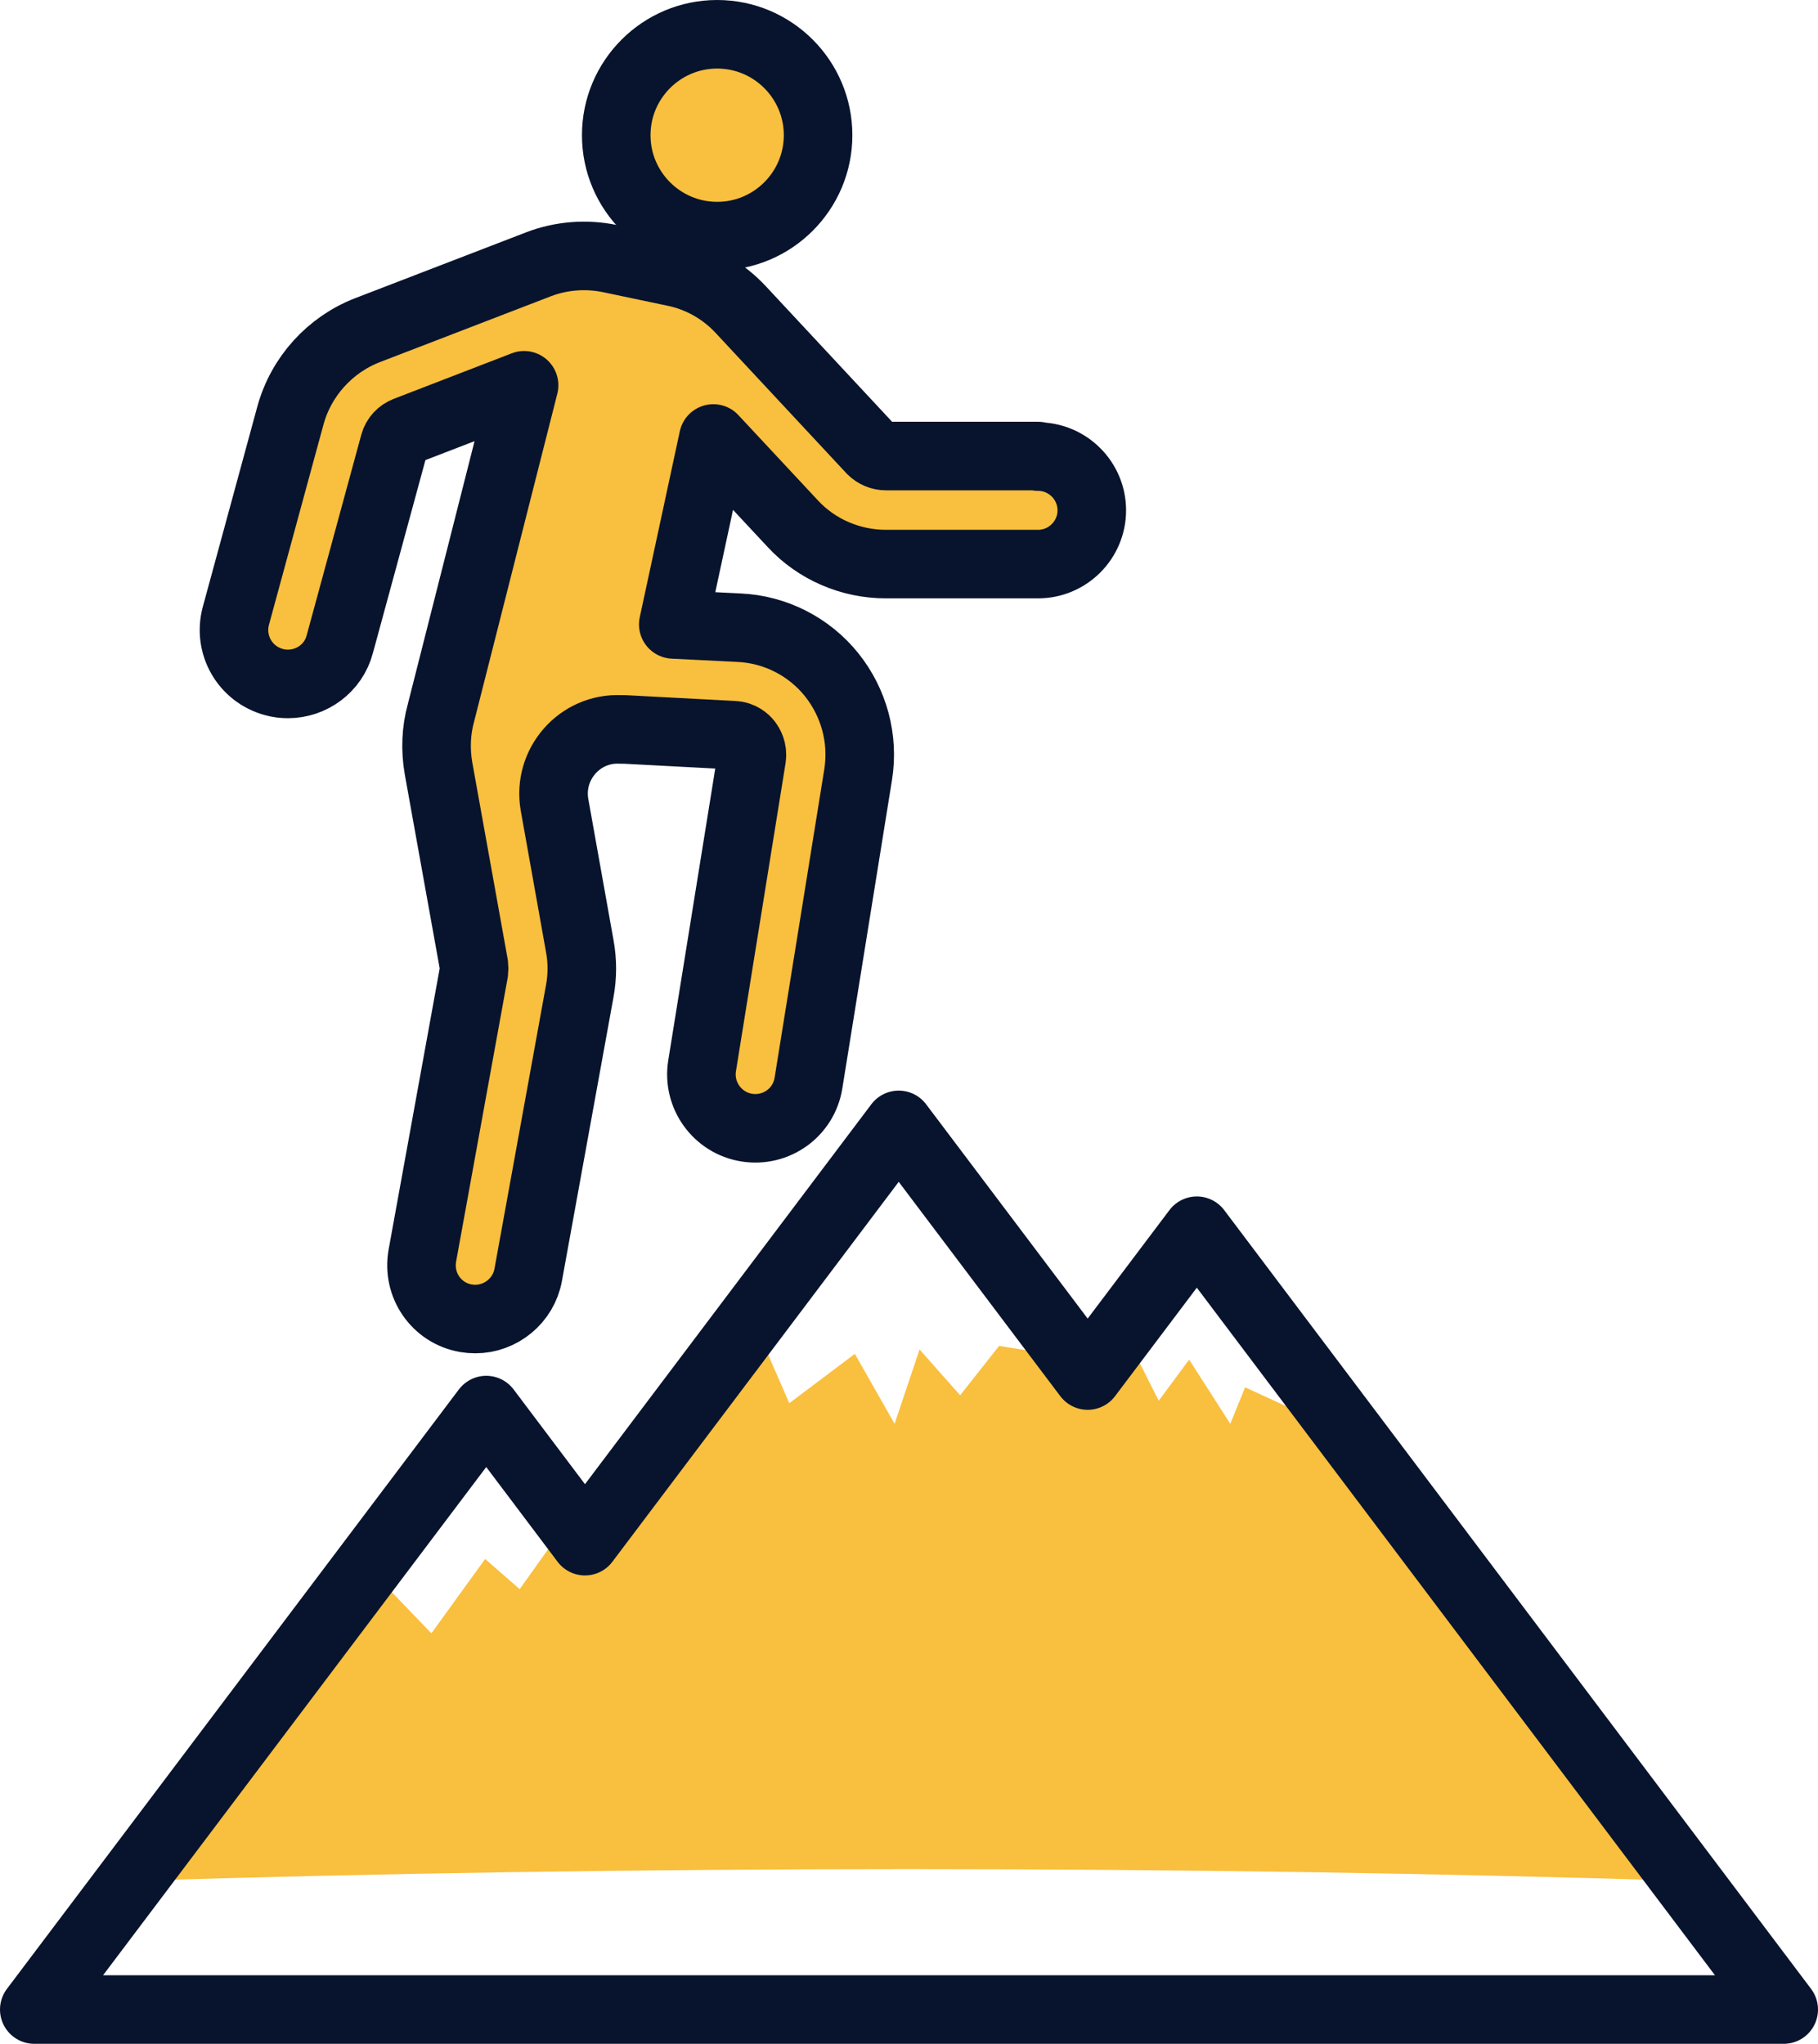
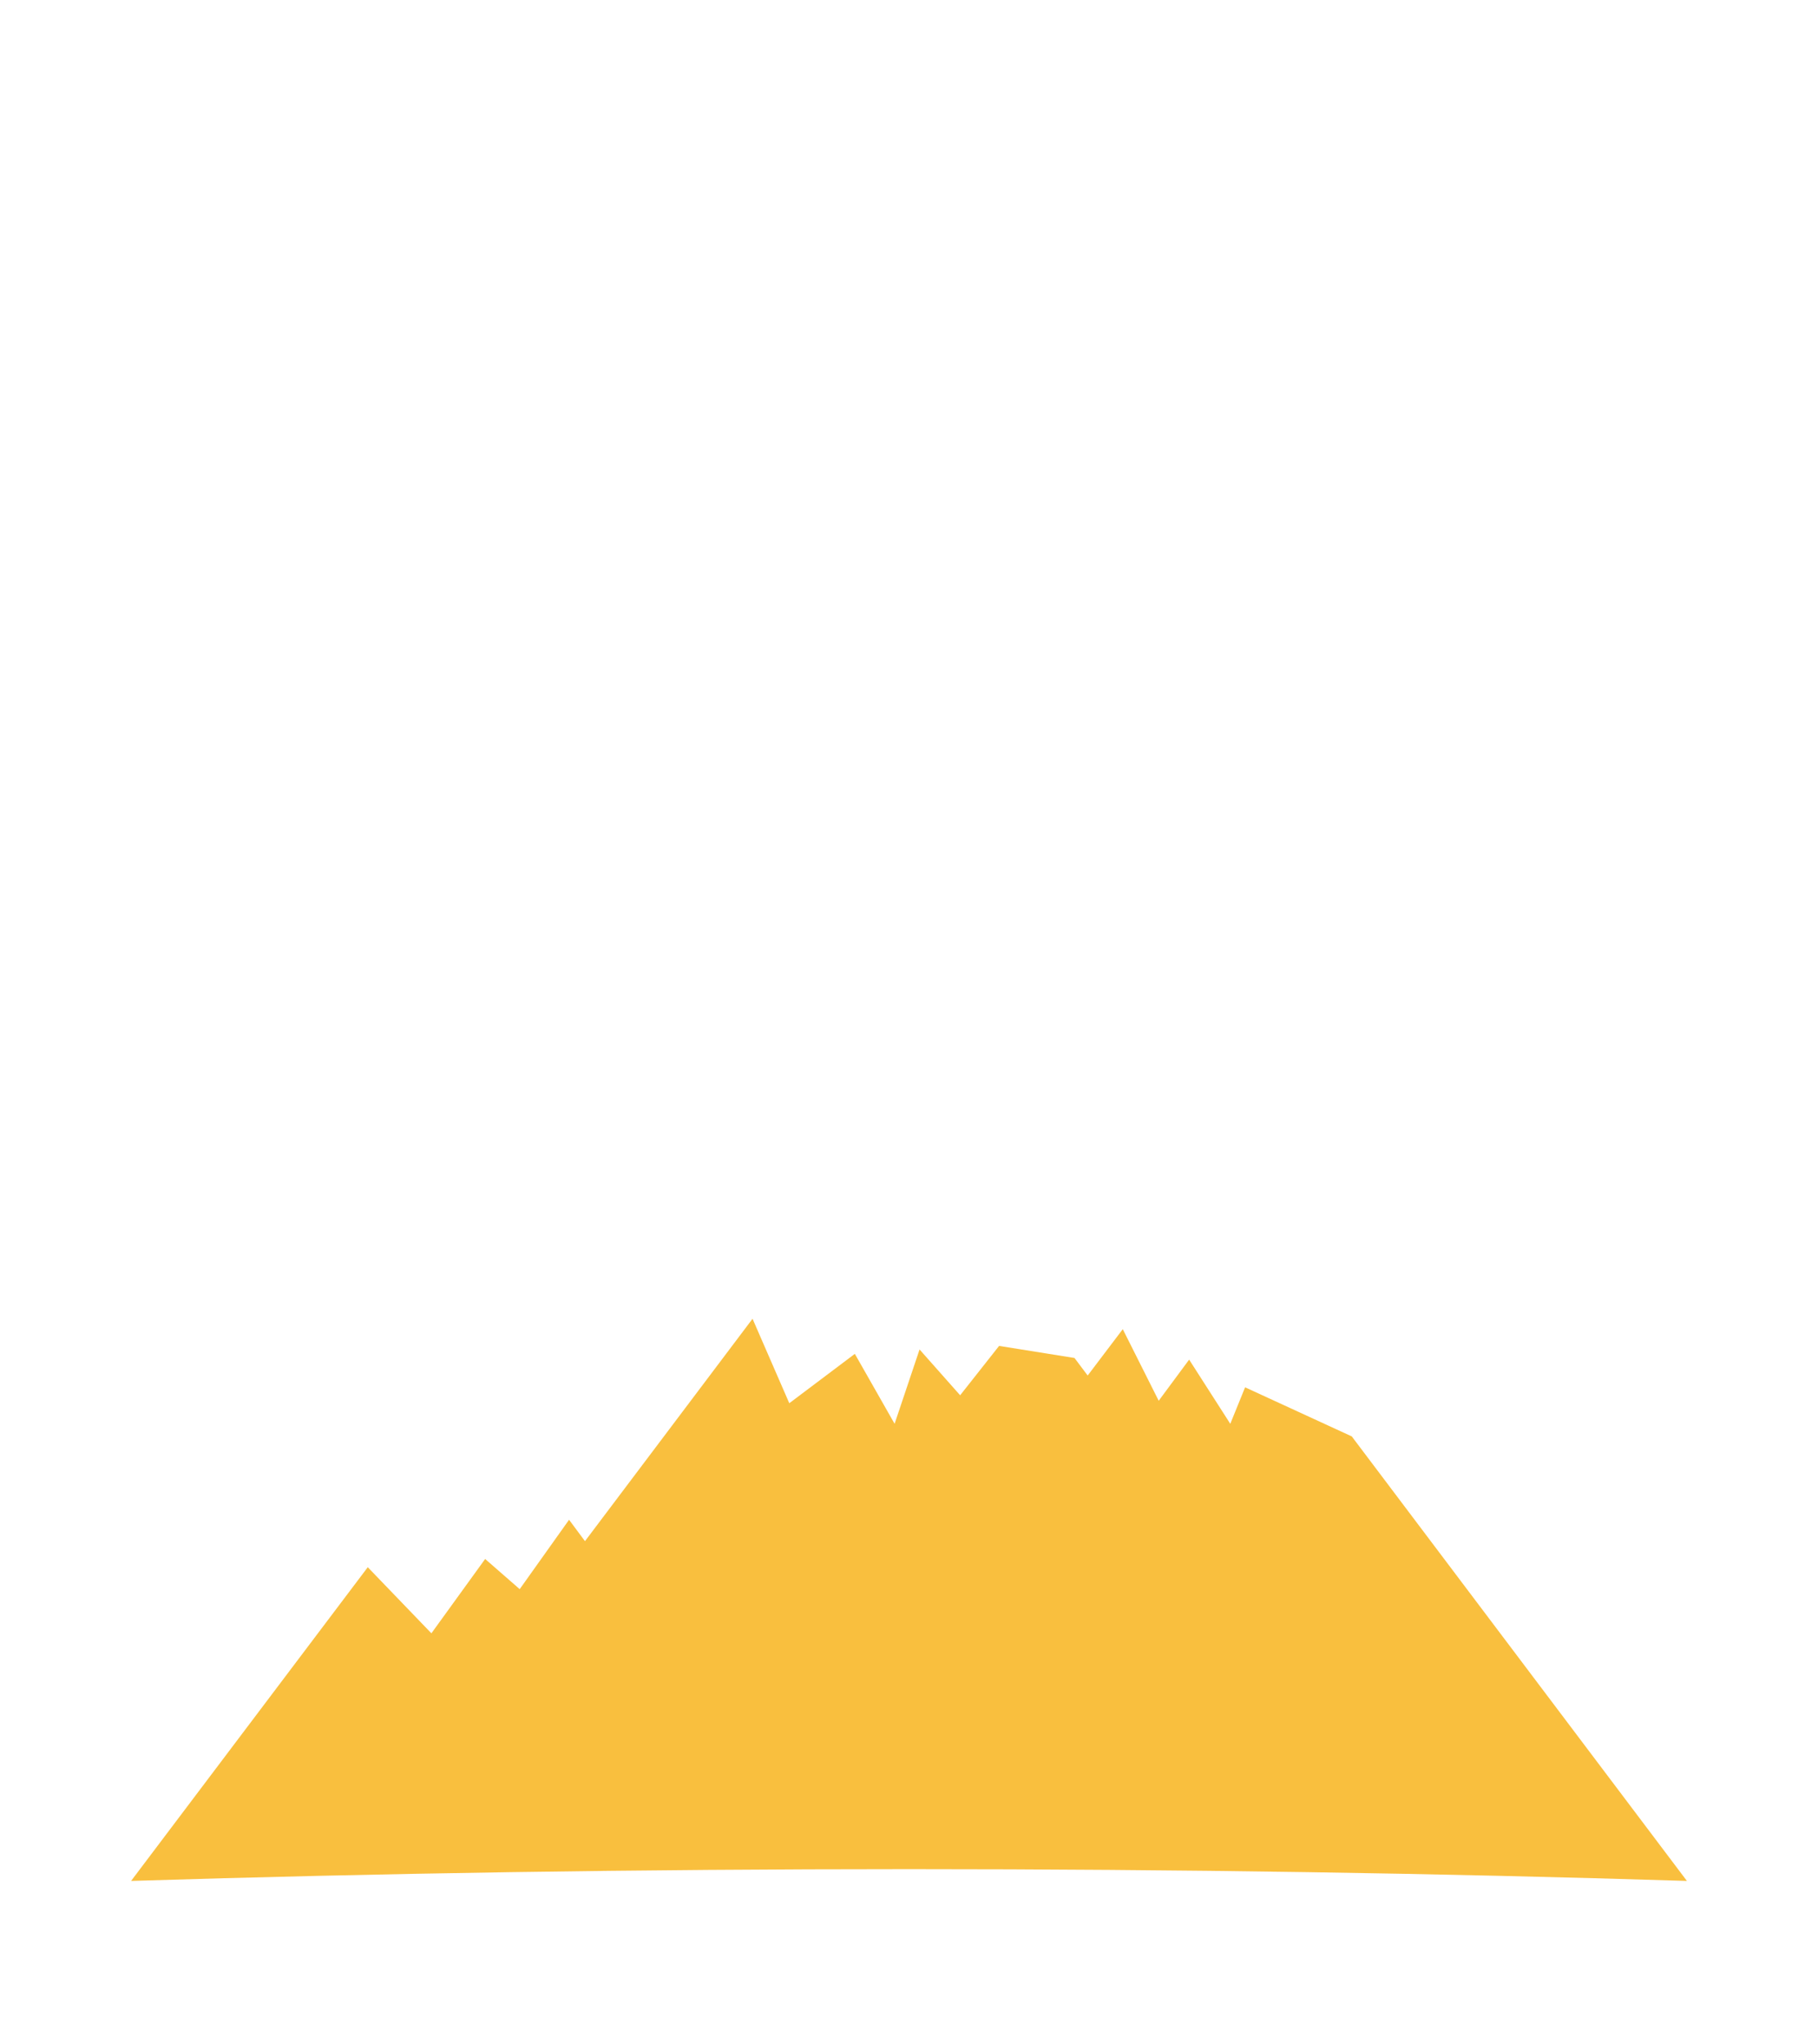
<svg xmlns="http://www.w3.org/2000/svg" id="Layer_2" data-name="Layer 2" viewBox="0 0 66.29 74.53">
  <defs>
    <style>
      .cls-1, .cls-2 {
        fill: #f9bf3e;
      }

      .cls-1, .cls-3 {
        stroke: #08142d;
        stroke-linecap: round;
        stroke-linejoin: round;
        stroke-width: 2.5px;
      }

      .cls-3 {
        fill: none;
      }
    </style>
  </defs>
  <g id="Design">
    <g>
      <g>
-         <path class="cls-1" d="m26.15,8.61c2.03,0,3.68-1.65,3.68-3.68s-1.65-3.68-3.68-3.68-3.68,1.65-3.68,3.68,1.65,3.68,3.68,3.68Z" />
-         <path class="cls-1" d="m37.85,16.63h-5.55c-.19,0-.38-.08-.52-.22l-4.77-5.12c-.65-.7-1.5-1.18-2.44-1.37l-2.33-.49c-.87-.18-1.78-.11-2.61.21l-6.23,2.4c-1.37.53-2.42,1.69-2.81,3.11l-1.99,7.31c-.28,1.05.33,2.12,1.38,2.41.17.05.35.07.52.07.86,0,1.66-.57,1.89-1.45l1.99-7.31c.06-.22.22-.39.43-.47l4.3-1.66-3.03,11.94h0c-.18.65-.21,1.34-.09,2.03l1.29,7.17c.01.08.01.17,0,.25l-1.88,10.35c-.19,1.07.51,2.09,1.58,2.28.12.02.24.03.35.03.93,0,1.76-.67,1.93-1.61l1.88-10.35c.1-.54.1-1.1,0-1.64l-.92-5.15c-.26-1.48.92-2.83,2.42-2.75h.14s3.97.21,3.97.21c.27.01.44.17.51.26.07.09.19.29.15.56l-1.81,11.24c-.17,1.07.56,2.08,1.63,2.25,1.07.17,2.08-.55,2.25-1.63l1.81-11.24c.21-1.3-.15-2.63-.97-3.65s-2.05-1.65-3.37-1.71l-2.4-.12,1.46-6.78,2.9,3.11c.87.94,2.11,1.47,3.39,1.47h5.55c1.08,0,1.96-.88,1.96-1.96s-.88-1.96-1.96-1.96Z" />
-       </g>
+         </g>
      <path class="cls-2" d="m61.51,68.59c-8.95-.28-18.48-.43-28.36-.43s-19.42.15-28.37.43l8.63-11.44,2.32,2.41,1.96-2.71,1.26,1.1,1.8-2.53.58.78,6.11-8.11,1.34,3.08,2.39-1.8,1.45,2.55.91-2.71,1.48,1.67,1.42-1.8,2.75.44.48.64,1.28-1.69,1.31,2.61,1.11-1.5,1.5,2.34.54-1.33,3.89,1.79,12.22,16.21Z" />
-       <polygon class="cls-3" points="43.64 44.88 39.66 50.16 32.77 41.02 21.33 56.2 17.73 51.42 1.25 73.28 8.46 73.28 22.24 73.28 34.2 73.28 57.08 73.28 65.04 73.28 43.64 44.88" />
    </g>
  </g>
</svg>